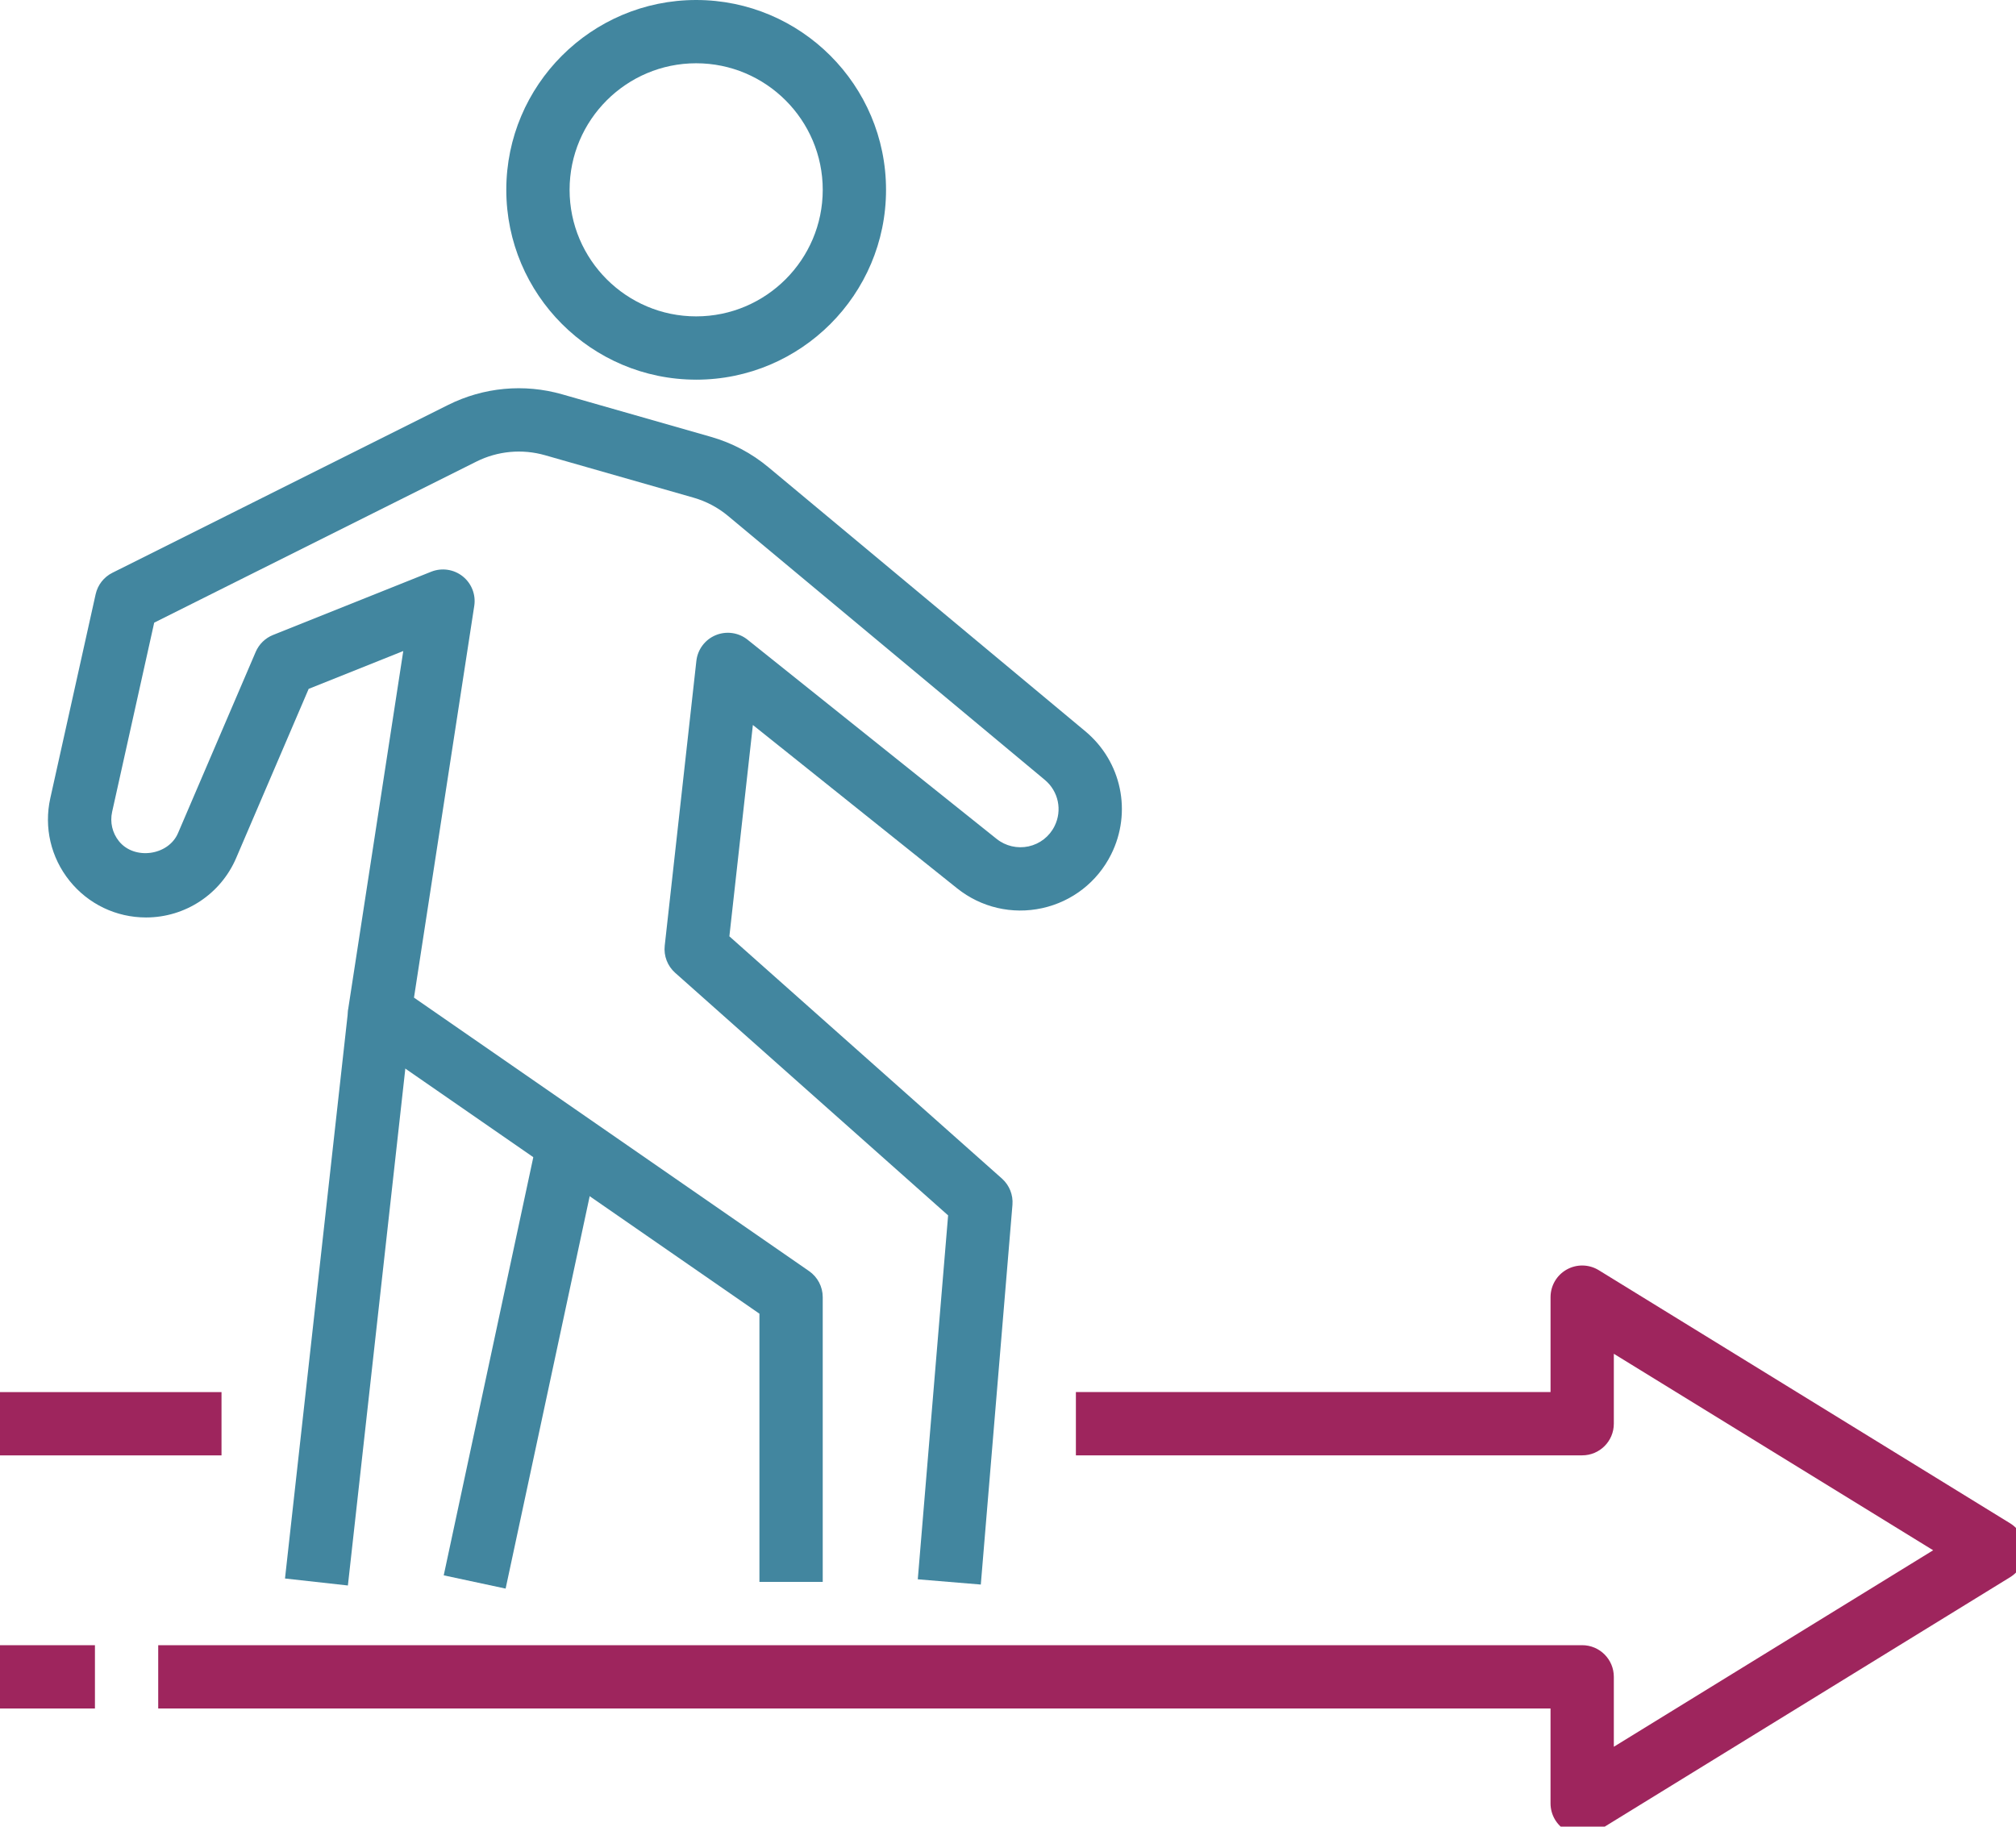
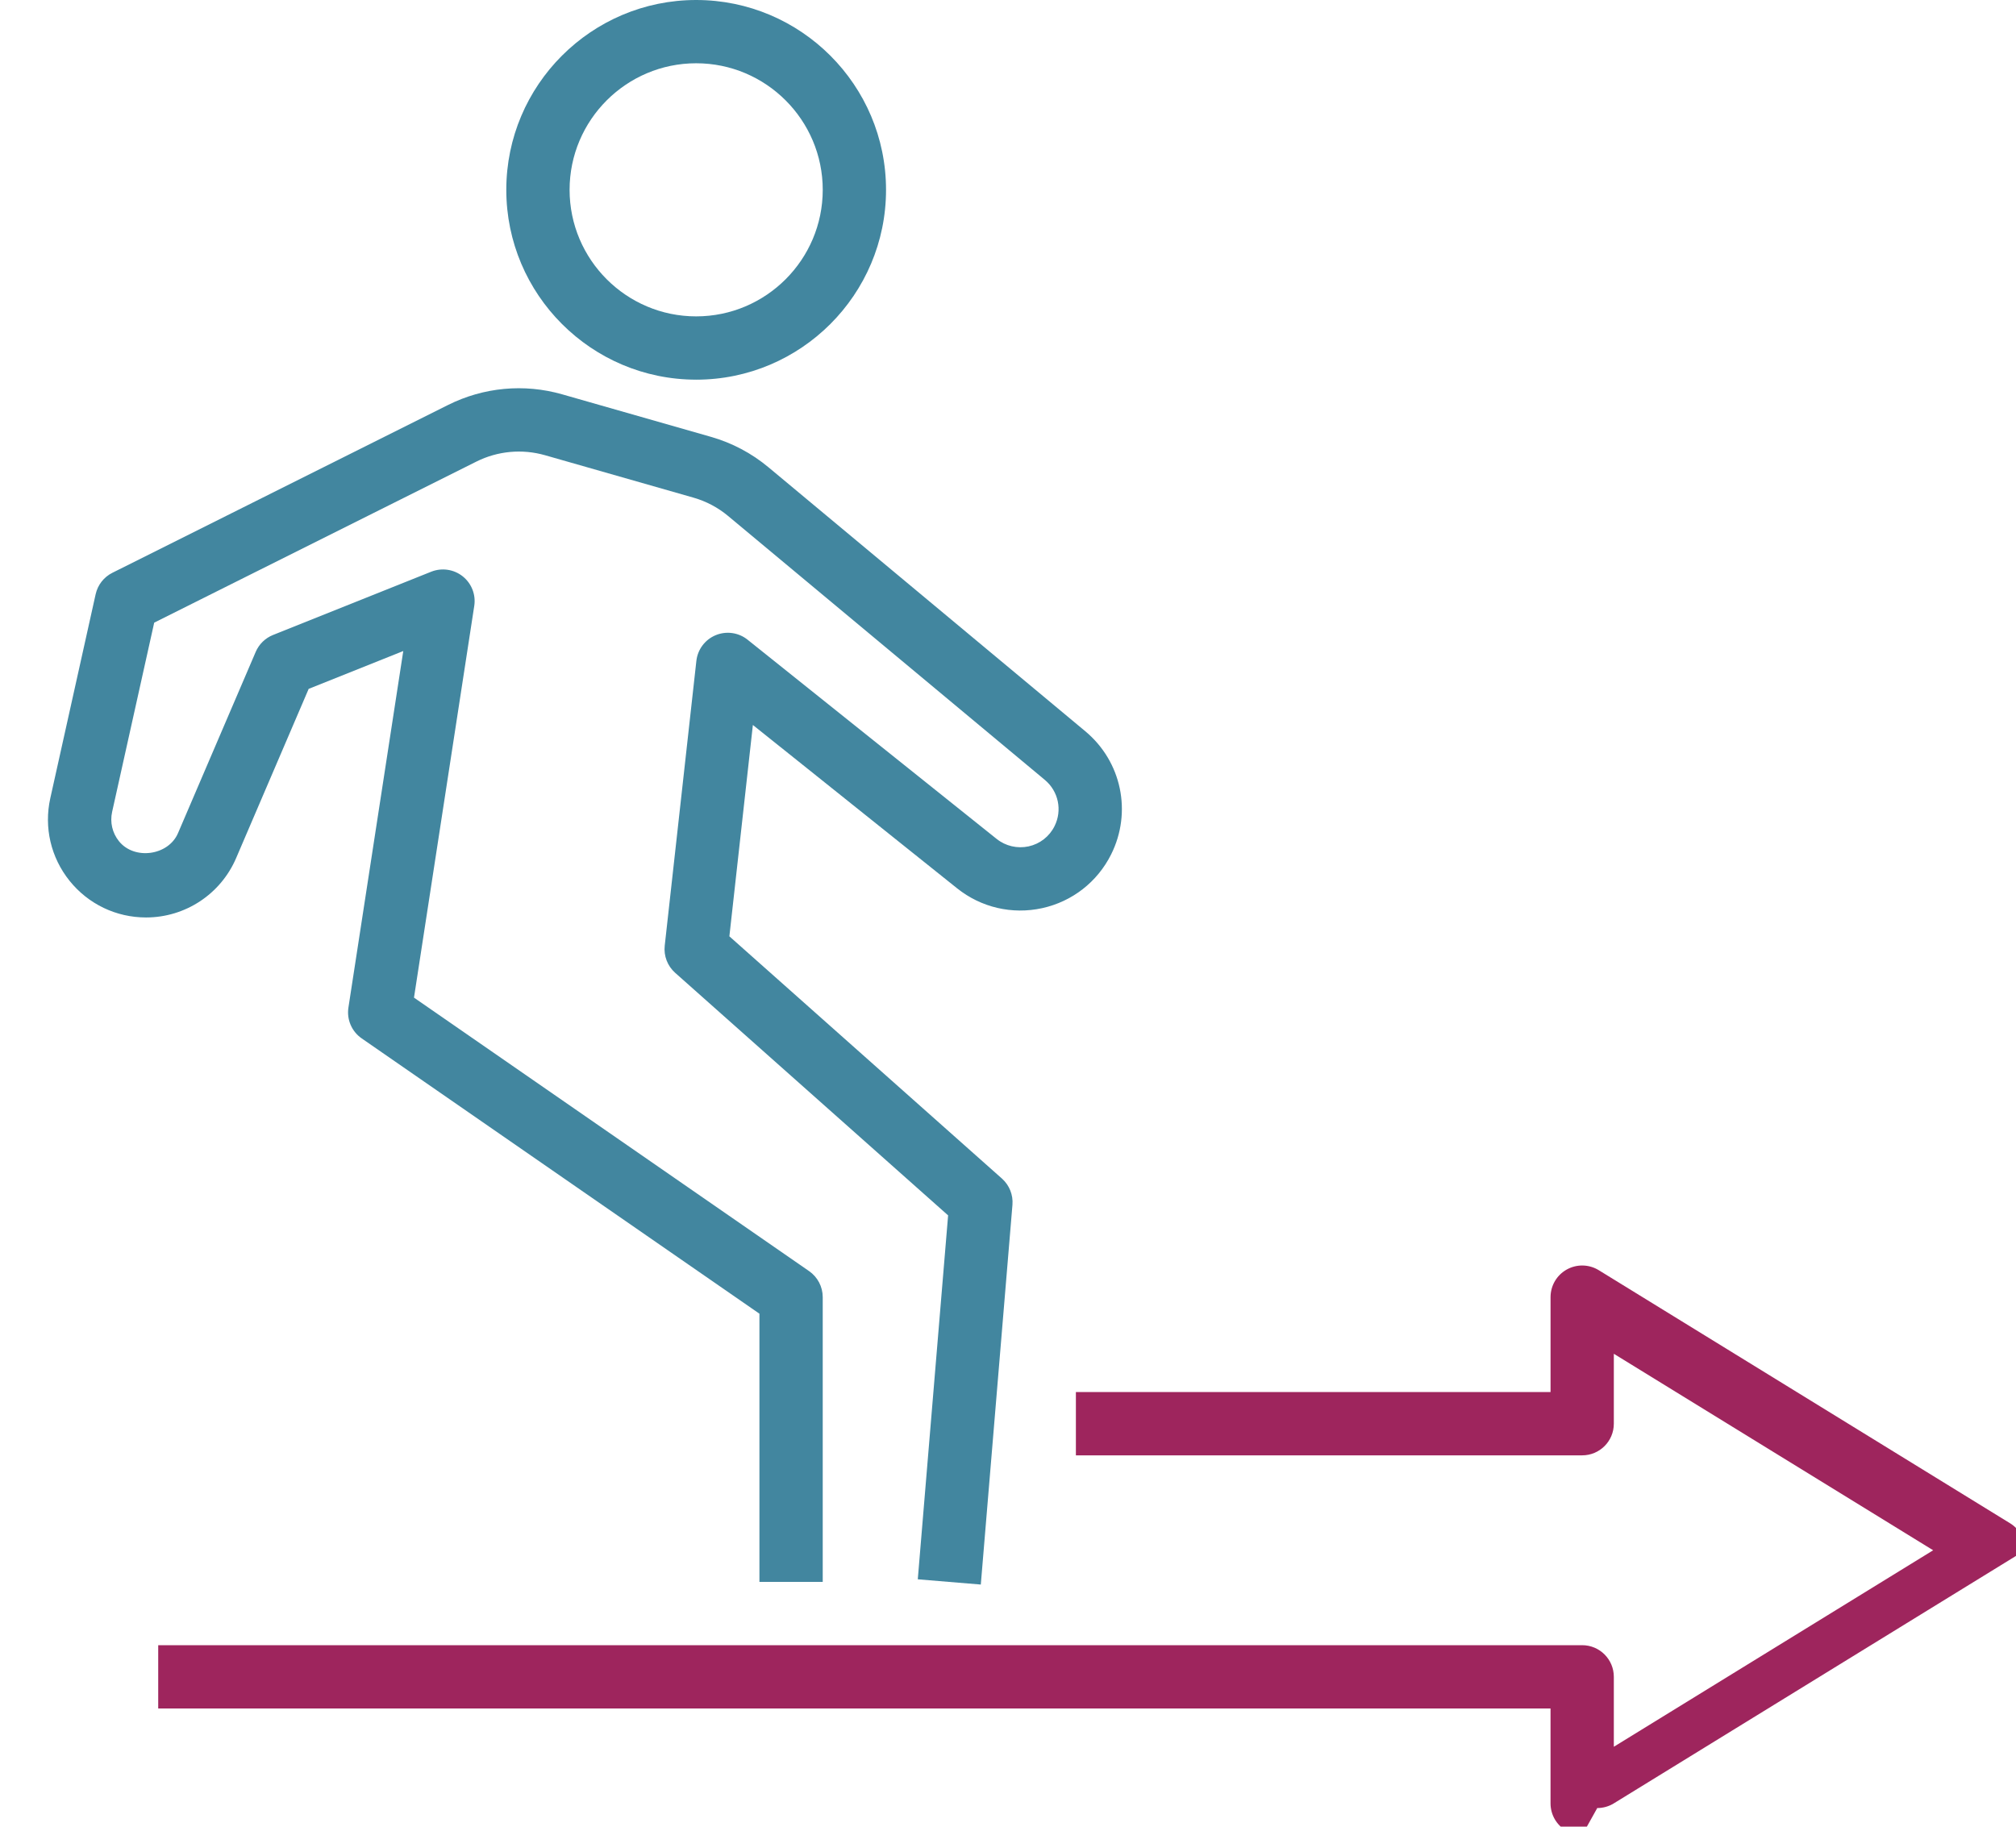
<svg xmlns="http://www.w3.org/2000/svg" id="Layer_2" viewBox="0 0 1305.57 1183.11">
  <path d="m635.2,1026.33l-40.84-3.4,19.64-235.71-176.78-157.13c-4.96-4.42-7.48-10.98-6.74-17.58l20.49-184.43c.82-7.42,5.62-13.81,12.52-16.67,6.9-2.85,14.82-1.74,20.64,2.93l161.3,129.04c5.85,4.67,13.41,6.4,20.71,4.83,7.31-1.61,13.43-6.37,16.77-13.07,5.15-10.3,2.57-22.62-6.27-29.99l-205.12-170.95c-6.62-5.51-14.18-9.51-22.46-11.88l-96.15-27.48c-14.8-4.2-30.58-2.76-44.38,4.13l-208.67,104.33-27.25,122.58c-1.48,6.7.12,13.62,4.42,18.97,9.93,12.38,32,9.39,38.25-5.22l50.31-117.38c2.14-4.99,6.17-8.94,11.22-10.96l102.46-40.99c6.82-2.71,14.61-1.58,20.36,2.99,5.76,4.57,8.63,11.89,7.5,19.15l-39.03,253.74,255.87,177.14c5.52,3.83,8.83,10.13,8.83,16.85v184.43h-40.99v-173.7l-257.58-178.32c-6.44-4.46-9.78-12.22-8.59-19.96l35.52-230.93-61.26,24.5-46.97,109.59c-10.02,23.37-32.92,38.48-58.36,38.48-19.36,0-37.41-8.67-49.53-23.76-12.12-15.1-16.66-34.6-12.46-53.5l29.36-132.1c1.34-6.02,5.32-11.13,10.84-13.89l217.39-108.7c22.97-11.48,49.24-13.96,73.98-6.87l96.14,27.48c13.81,3.94,26.41,10.61,37.44,19.8l205.12,170.94c23.52,19.59,30.4,52.41,16.7,79.81-8.92,17.82-25.19,30.49-44.64,34.76-19.48,4.26-39.54-.41-55.1-12.86l-132.24-105.79-15.22,136.9,176.52,156.9c4.81,4.29,7.33,10.6,6.8,17.02l-20.49,245.91Z" fill="#42869f" />
-   <rect x="191.42" y="860.69" width="293.41" height="40.99" transform="translate(-594.33 1027.27) rotate(-77.91)" fill="#42869f" />
-   <rect x="39.85" y="819.71" width="371.14" height="40.98" transform="translate(-634.53 971.5) rotate(-83.66)" fill="#42869f" />
  <path d="m450.84,245.91c-67.8,0-122.96-55.15-122.96-122.96S383.04,0,450.84,0s122.96,55.15,122.96,122.96-55.15,122.96-122.96,122.96Zm0-204.93c-45.2,0-81.97,36.77-81.97,81.97s36.77,81.97,81.97,81.97,81.97-36.77,81.97-81.97-36.77-81.97-81.97-81.97Z" fill="#42869f" />
-   <rect x="0" y="901.68" width="143.45" height="40.99" fill="#9e255d" />
-   <path d="m1024.63,1188.57c-3.44,0-6.88-.86-10-2.6-6.48-3.62-10.5-10.47-10.5-17.89v-61.48H102.46v-40.99h922.17c11.32,0,20.49,9.18,20.49,20.49v45.3l206.81-127.27-206.81-127.27v45.3c0,11.32-9.18,20.49-20.49,20.49h-327.88v-40.99h307.39v-61.48c0-7.42,4.01-14.27,10.5-17.89,6.48-3.63,14.43-3.44,20.73.44l266.4,163.94c6.06,3.73,9.76,10.34,9.76,17.45s-3.69,13.72-9.76,17.45l-266.4,163.94c-3.28,2.02-7,3.04-10.74,3.04Z" fill="#9e255d" />
-   <rect y="1065.62" width="61.48" height="40.99" fill="#9e255d" />
+   <path d="m1024.63,1188.57c-3.44,0-6.88-.86-10-2.6-6.48-3.62-10.5-10.47-10.5-17.89v-61.48H102.46v-40.99h922.17c11.32,0,20.49,9.18,20.49,20.49v45.3l206.81-127.27-206.81-127.27v45.3c0,11.32-9.18,20.49-20.49,20.49h-327.88v-40.99h307.39v-61.48c0-7.42,4.01-14.27,10.5-17.89,6.48-3.63,14.43-3.44,20.73.44l266.4,163.94c6.06,3.73,9.76,10.34,9.76,17.45l-266.4,163.94c-3.28,2.02-7,3.04-10.74,3.04Z" fill="#9e255d" />
</svg>